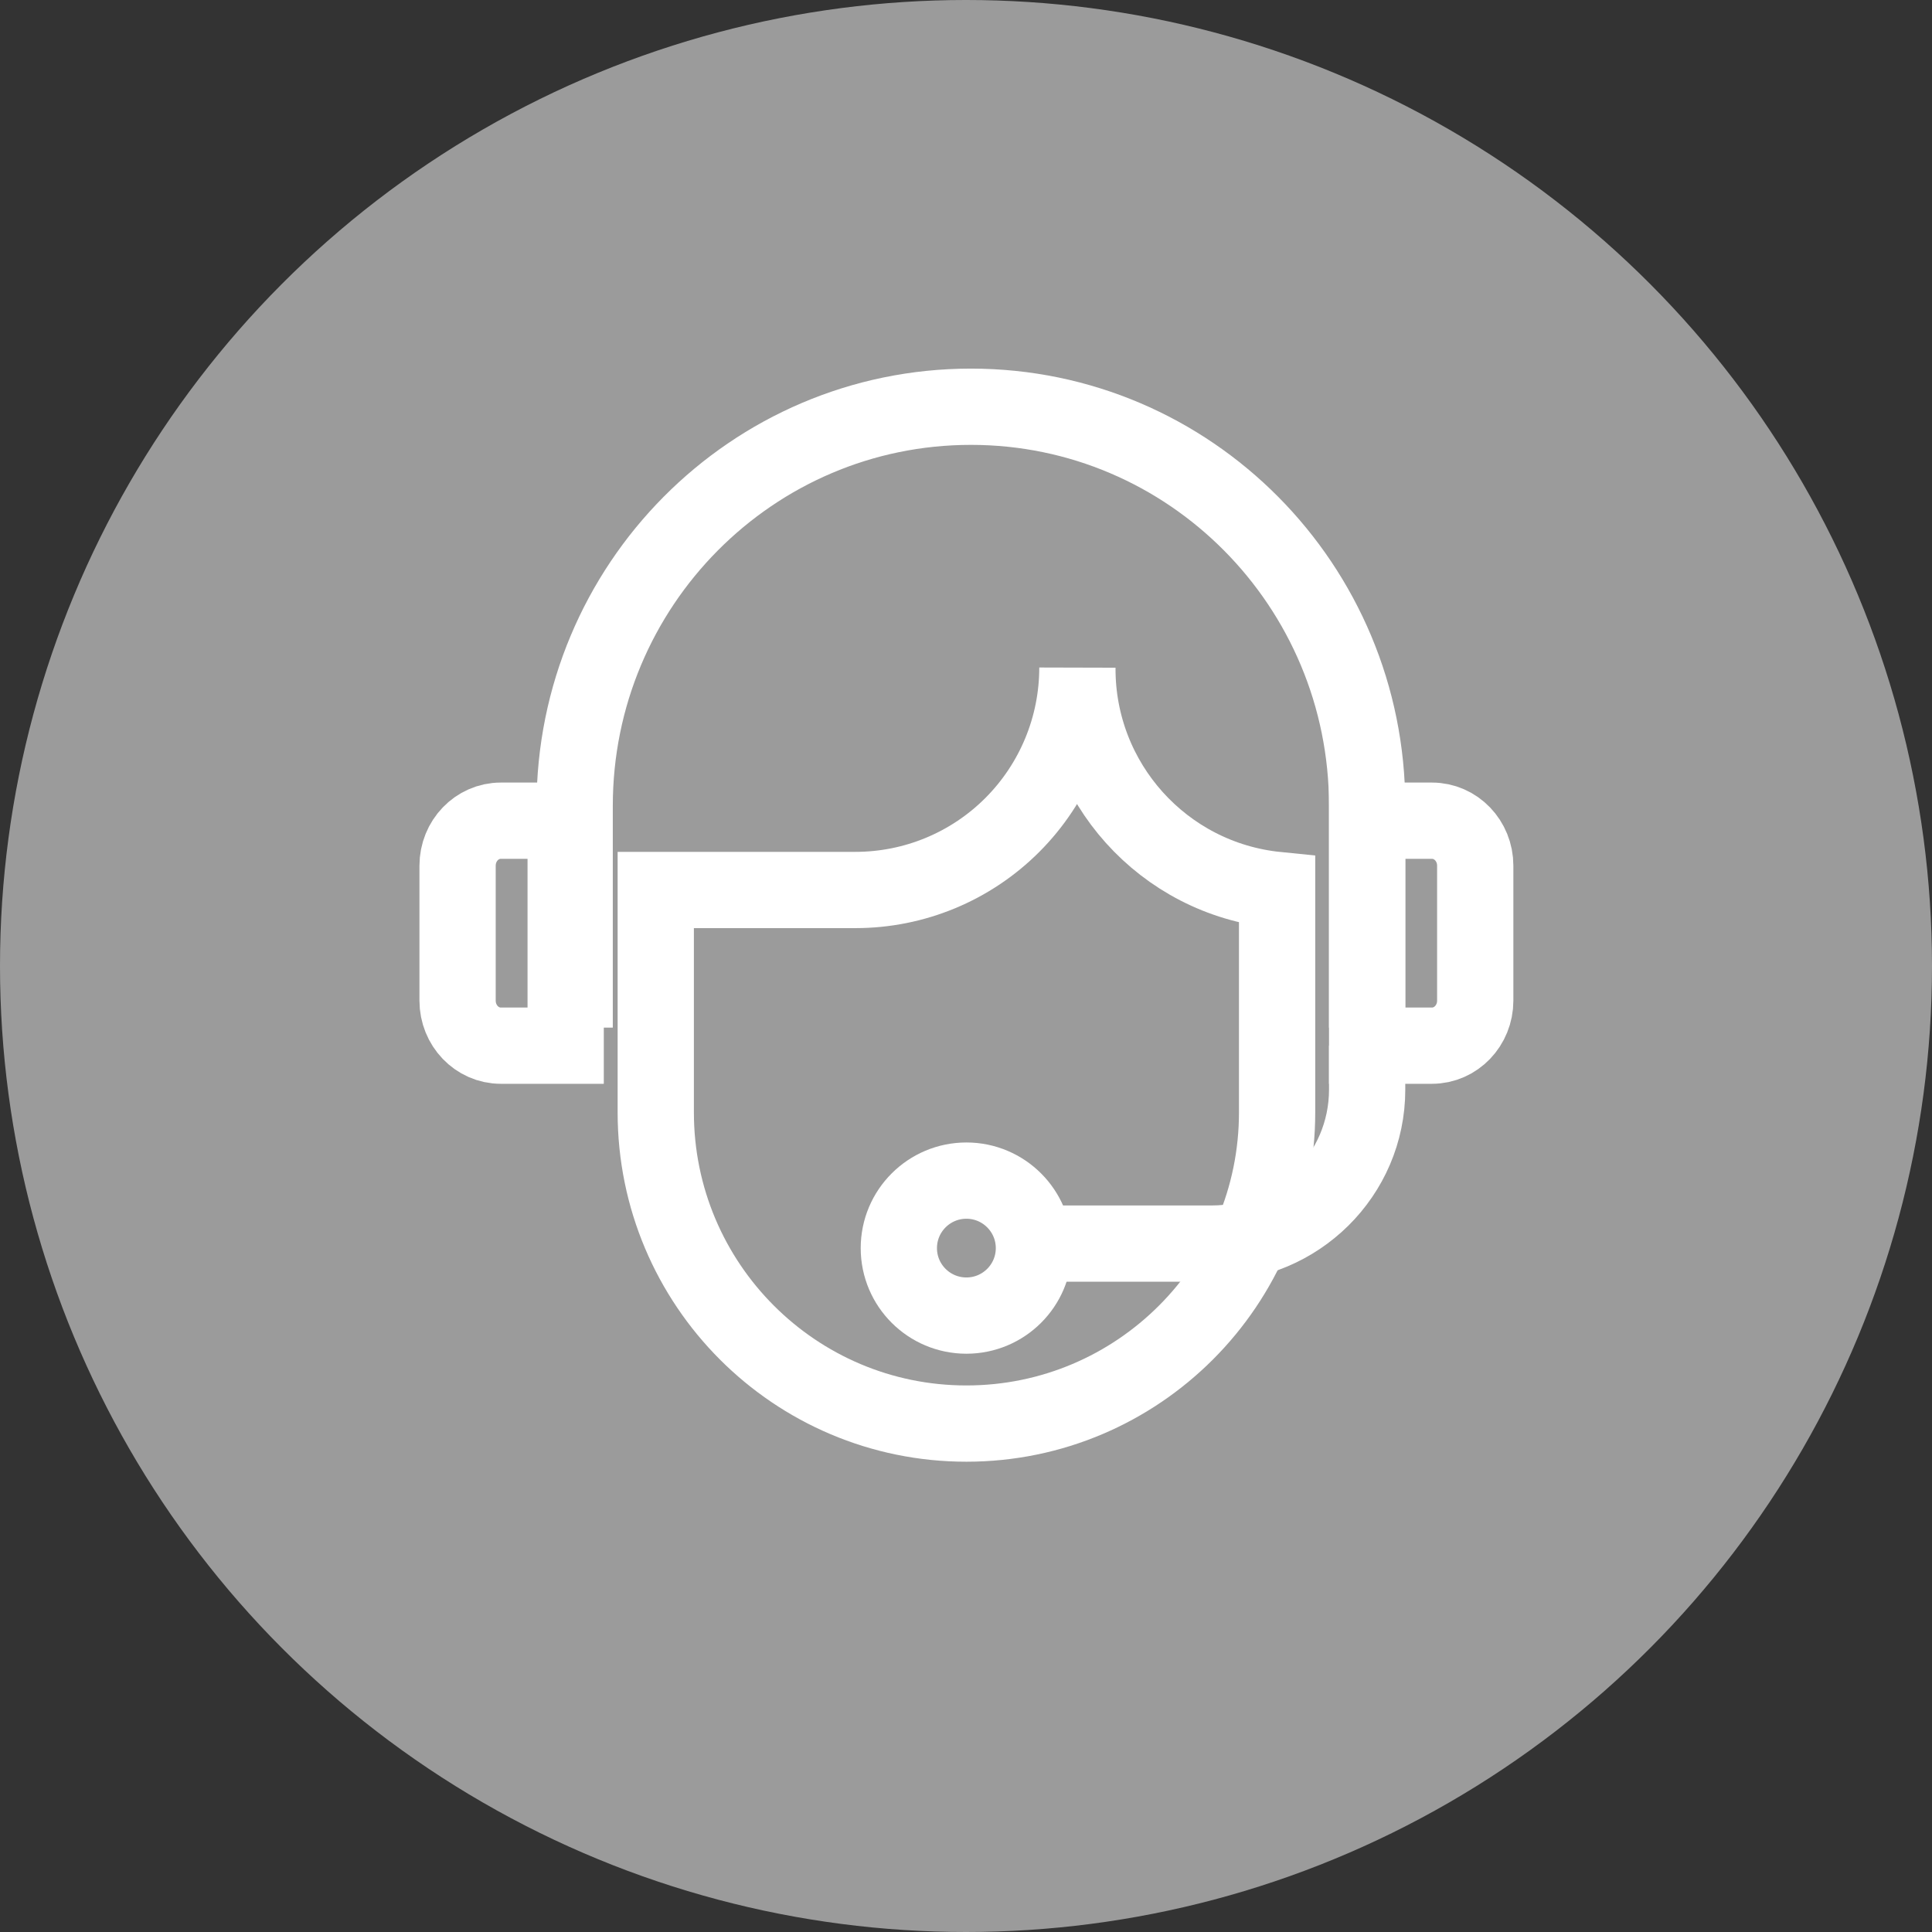
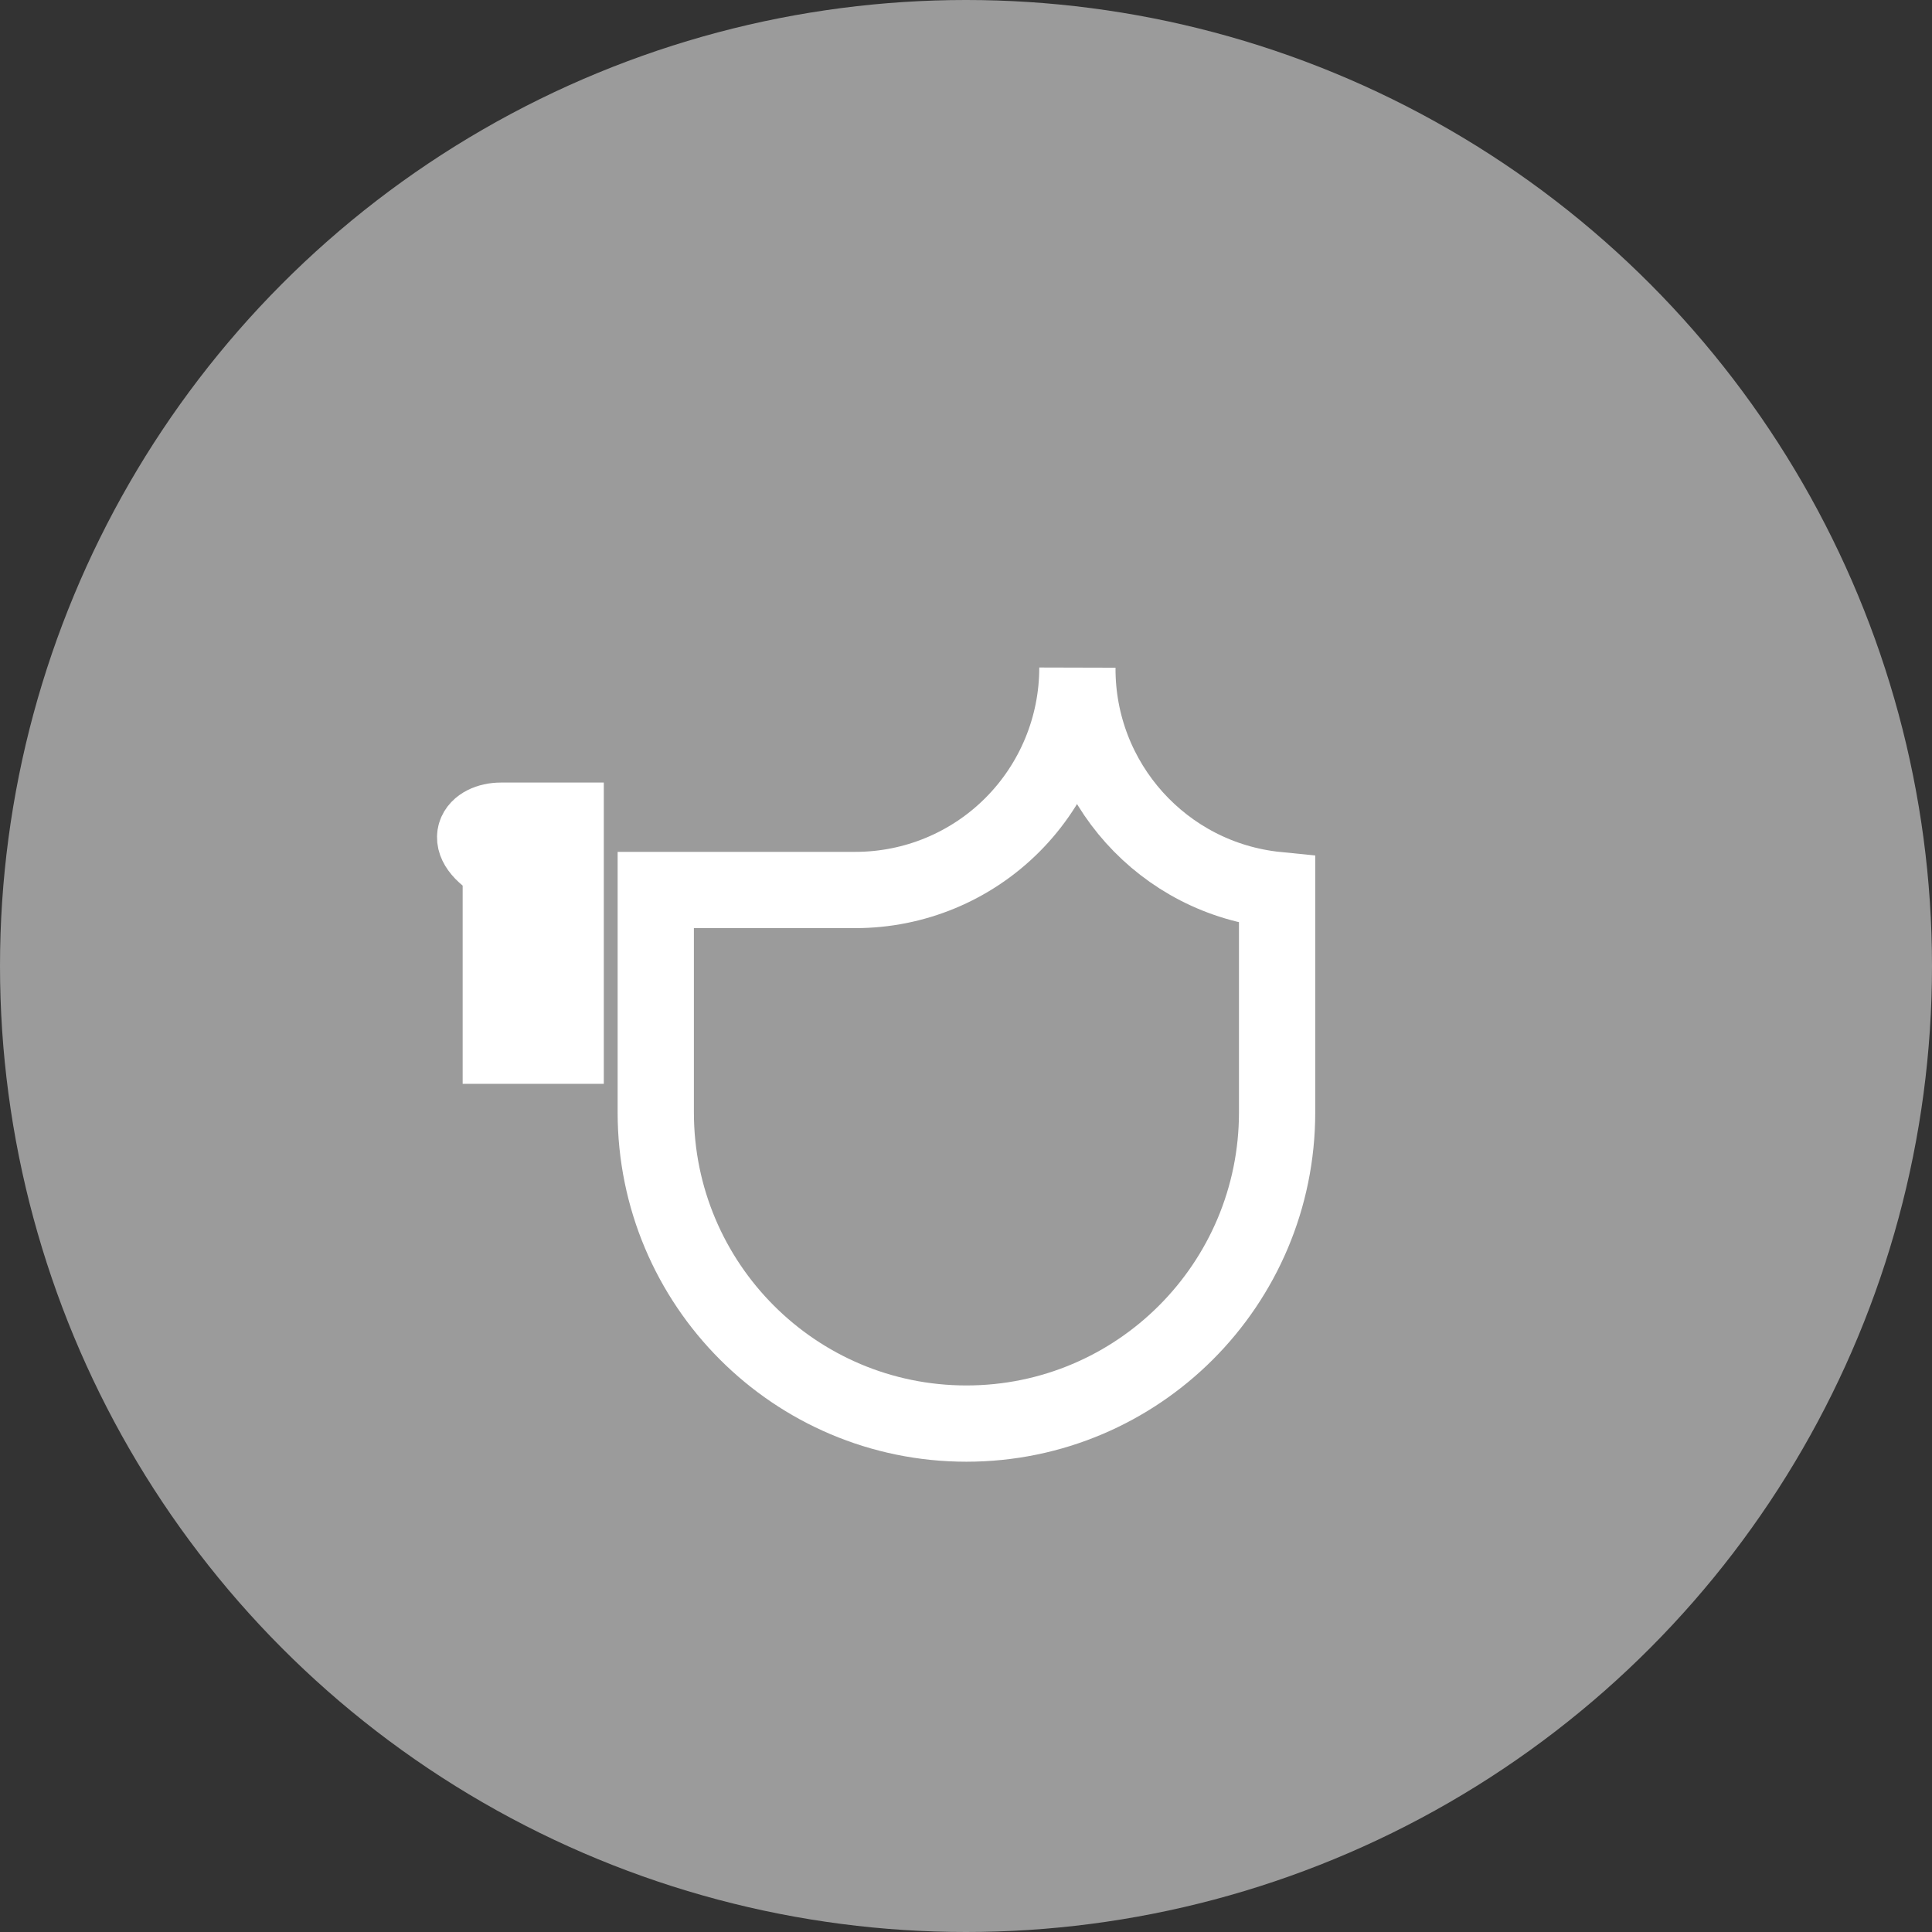
<svg xmlns="http://www.w3.org/2000/svg" width="38" height="38" viewBox="0 0 38 38" fill="none">
  <rect x="0" y="0" width="38" height="38" fill="#333333" stroke="none" />
  <circle cx="19" cy="19" r="19" fill="#9b9b9b" />
-   <path d="M11.303 20.212V15.851C11.303 11.515 14.792 8 19.097 8C23.401 8 26.89 11.515 26.89 15.851V20.212" stroke="white" stroke-width="1.5" />
-   <path fill-rule="evenodd" clip-rule="evenodd" d="M26.89 16.142H28.165C28.635 16.142 29.016 16.538 29.016 17.027V19.681C29.016 20.17 28.635 20.567 28.165 20.567H26.89V16.142Z" stroke="white" stroke-width="1.5" />
-   <path fill-rule="evenodd" clip-rule="evenodd" d="M11.126 20.567H9.85C9.381 20.567 9 20.17 9 19.681V17.027C9 16.538 9.381 16.142 9.85 16.142H11.126V20.567Z" stroke="white" stroke-width="1.5" />
+   <path fill-rule="evenodd" clip-rule="evenodd" d="M11.126 20.567H9.85V17.027C9 16.538 9.381 16.142 9.85 16.142H11.126V20.567Z" stroke="white" stroke-width="1.5" />
  <path fill-rule="evenodd" clip-rule="evenodd" d="M21.191 13.133C21.191 14.292 20.731 15.405 19.912 16.225C19.094 17.045 17.983 17.505 16.826 17.505H12.898V21.878C12.898 25.259 15.633 28 19.008 28C22.383 28 25.119 25.259 25.119 21.878V17.505C22.88 17.28 21.179 15.387 21.191 13.133V13.133Z" stroke="white" stroke-width="1.5" />
-   <path d="M20.336 24.46H23.831C25.52 24.46 26.89 23.104 26.89 21.432V20.567" stroke="white" stroke-width="1.5" />
-   <path fill-rule="evenodd" clip-rule="evenodd" d="M19.008 25.876C19.741 25.876 20.336 25.282 20.336 24.549C20.336 23.816 19.741 23.221 19.008 23.221C18.274 23.221 17.679 23.816 17.679 24.549C17.679 25.282 18.274 25.876 19.008 25.876Z" stroke="white" stroke-width="1.5" />
</svg>